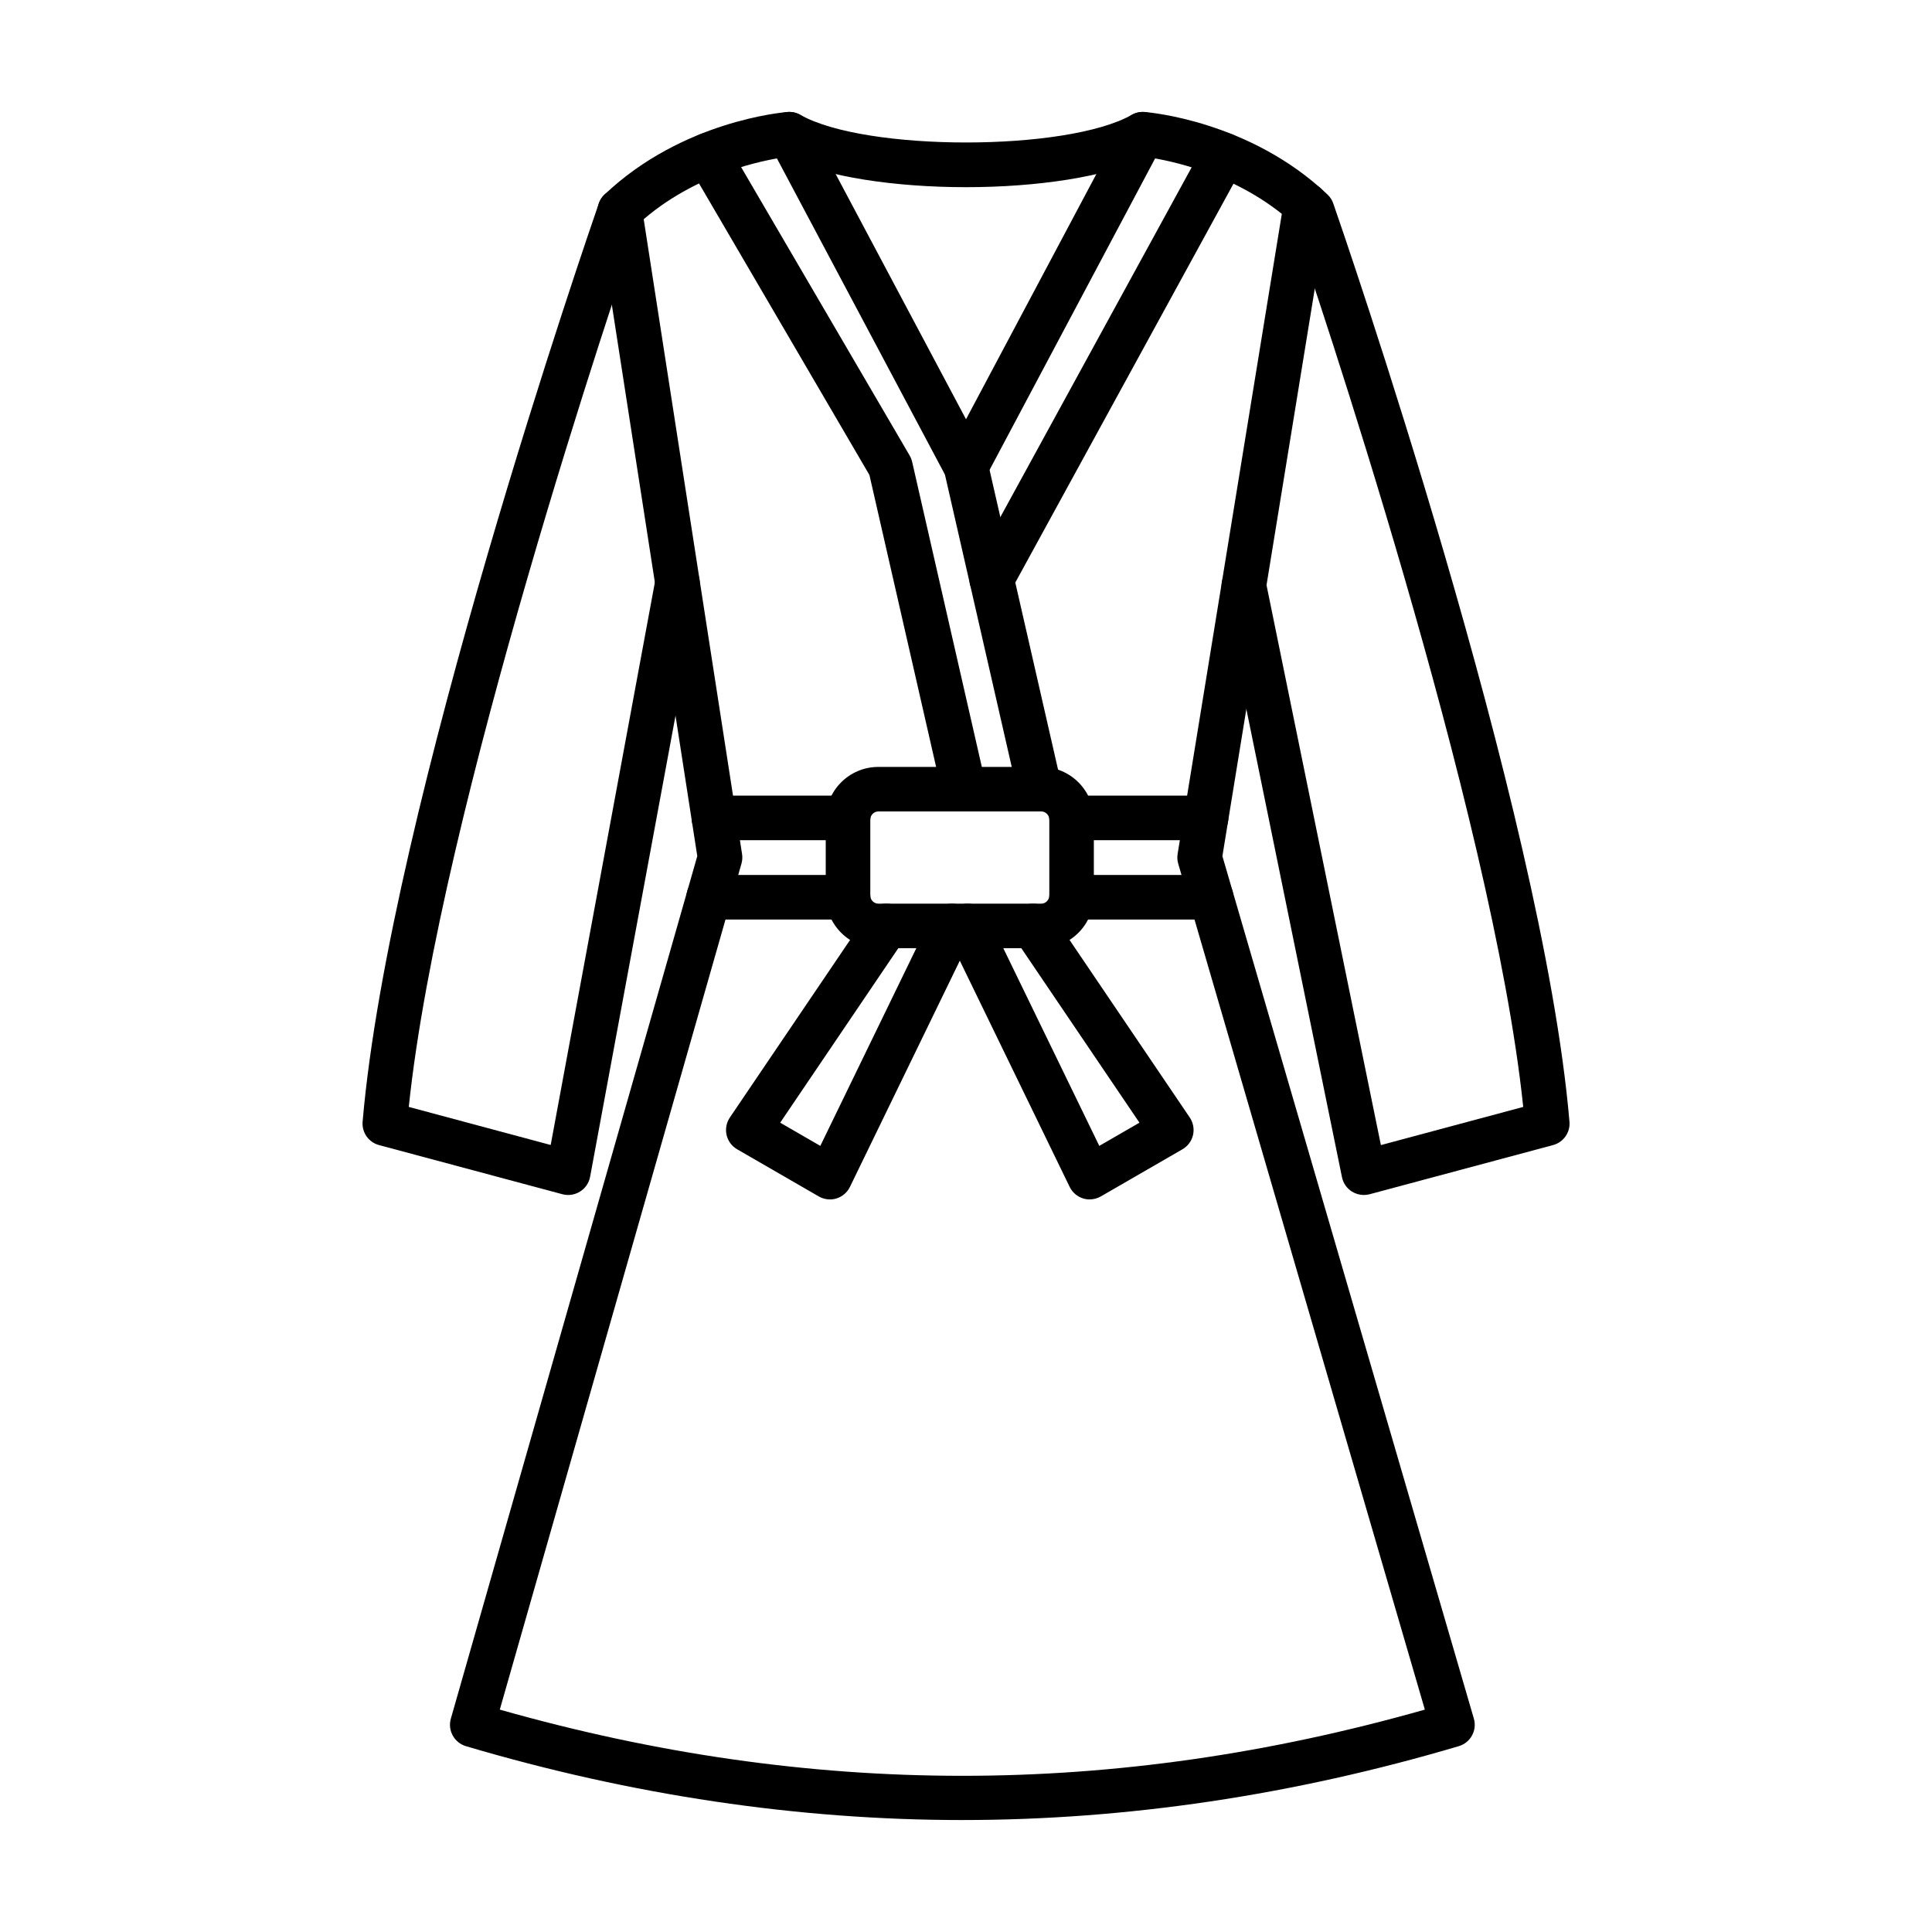
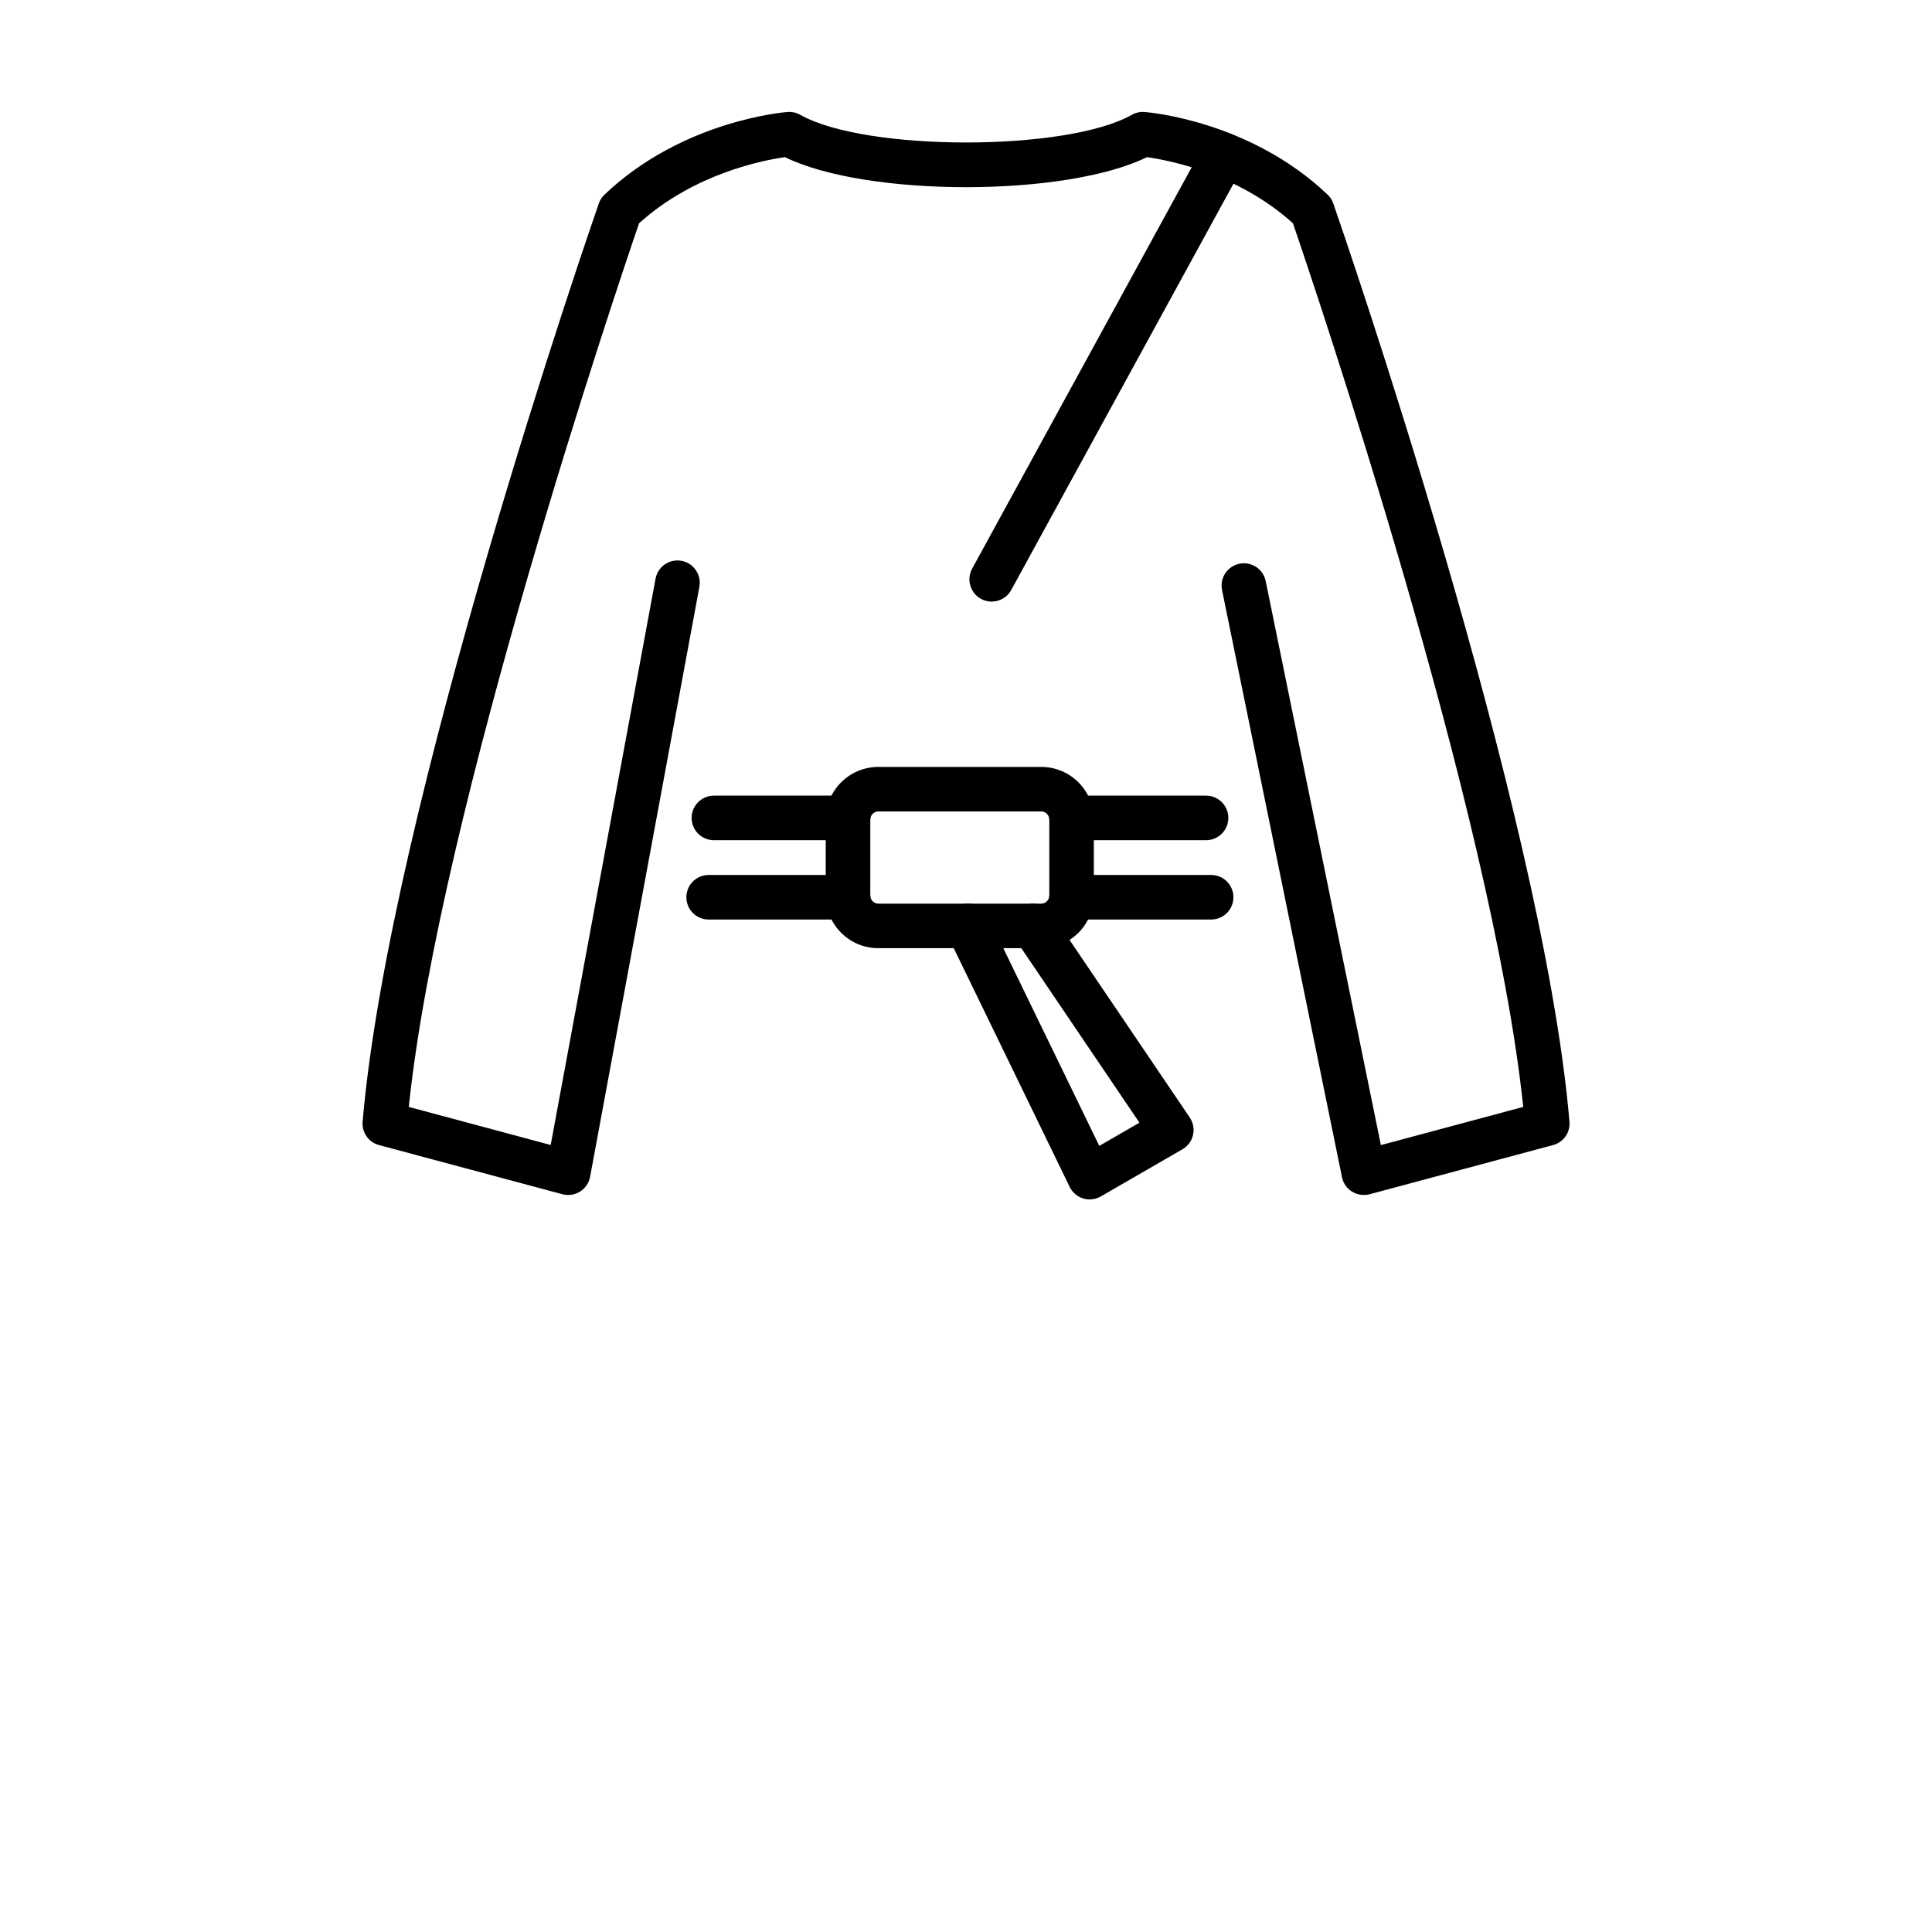
<svg xmlns="http://www.w3.org/2000/svg" fill="#000000" width="800px" height="800px" version="1.1" viewBox="144 144 512 512">
  <g fill-rule="evenodd">
    <path d="m505.42 460.68c-1.086 0-2.164-0.297-3.106-0.879-1.383-0.852-2.359-2.246-2.676-3.832l-31.785-155.6c-0.656-3.199 1.402-6.312 4.602-6.969s6.312 1.402 6.969 4.602l30.527 149.46 37.719-10.117c-8.191-78.402-55.73-218.7-61.027-234.17-14.699-13.305-33.211-16.77-38.684-17.527-21.617 10.609-74.301 10.609-95.93 0-5.441 0.758-23.965 4.211-38.672 17.527-5.301 15.465-52.848 155.79-61.027 234.17l37.609 10.086 27.789-150.07c0.594-3.207 3.668-5.328 6.887-4.734 3.199 0.594 5.32 3.68 4.727 6.887l-28.957 156.34c-0.297 1.617-1.262 3.043-2.656 3.914-1.395 0.883-3.086 1.137-4.672 0.719l-48.605-13.027c-2.766-0.738-4.602-3.352-4.356-6.203 7.094-82.84 60.332-236.83 62.598-243.35 0.309-0.891 0.82-1.691 1.508-2.336 20.602-19.578 47.395-21.801 48.523-21.895 1.168-0.082 2.336 0.176 3.363 0.758 17.242 9.766 70.602 9.77 87.844 0 1.027-0.586 2.195-0.84 3.363-0.758 1.129 0.09 27.922 2.316 48.523 21.895 0.688 0.645 1.199 1.445 1.508 2.336 2.266 6.519 55.504 160.5 62.598 243.35 0.246 2.848-1.59 5.465-4.356 6.203l-48.605 13.027c-0.5 0.133-1.016 0.195-1.527 0.195z" />
-     <path d="m399.04 626.33c-43.48 0-87.75-6.59-131.57-19.578-3.094-0.922-4.879-4.172-3.996-7.277l65.312-228.6-26.363-170.12c-0.492-3.231 1.711-6.242 4.93-6.742 3.231-0.504 6.242 1.711 6.746 4.93l26.559 171.41c0.125 0.84 0.07 1.703-0.164 2.523l-64.043 224.19c82.41 23.391 162.74 23.391 245.15 0l-65.355-224.16c-0.246-0.84-0.309-1.73-0.164-2.594l28.156-172.96c0.523-3.219 3.547-5.402 6.773-4.879 3.219 0.523 5.402 3.559 4.879 6.777l-27.941 171.64 66.637 228.55c0.91 3.117-0.871 6.387-3.988 7.309-43.82 12.984-88.078 19.578-131.56 19.578z" />
-     <path d="m399.48 359.05c-2.695 0-5.125-1.855-5.75-4.59l-19.32-84.574-47.824-81.824c-1.641-2.82-0.699-6.438 2.121-8.078 2.82-1.652 6.426-0.695 8.078 2.113l48.277 82.613c0.309 0.523 0.523 1.078 0.664 1.672l19.516 85.441c0.727 3.18-1.262 6.344-4.438 7.074-0.441 0.102-0.891 0.152-1.324 0.152z" />
-     <path d="m419.52 359.05c-2.695 0-5.125-1.855-5.75-4.59l-19.352-84.688-46.465-87.434c-1.527-2.879-0.441-6.457 2.438-7.984 2.879-1.527 6.457-0.43 7.984 2.449l46.844 88.117c0.238 0.453 0.422 0.945 0.531 1.457l19.527 85.441c0.727 3.18-1.262 6.344-4.438 7.074-0.449 0.102-0.891 0.152-1.324 0.152z" />
    <path d="m406.8 303.43c-0.953 0-1.926-0.234-2.828-0.727-2.859-1.57-3.906-5.156-2.336-8.016l61.5-112.44c1.57-2.871 5.156-3.914 8.016-2.348 2.859 1.559 3.906 5.144 2.348 8.004l-61.512 112.45c-1.066 1.969-3.098 3.074-5.188 3.074z" />
-     <path d="m399.99 273.6c-0.934 0-1.875-0.223-2.758-0.695-2.879-1.527-3.977-5.106-2.449-7.973l46.844-88.121c1.527-2.879 5.106-3.977 7.984-2.449 2.871 1.527 3.969 5.106 2.441 7.984l-46.832 88.117c-1.066 2-3.106 3.137-5.227 3.137z" />
    <path d="m368.75 366.66h-35.559c-3.262 0-5.906-2.644-5.906-5.902 0-3.258 2.644-5.902 5.902-5.902h35.559c3.258 0 5.902 2.644 5.902 5.902 0 3.258-2.644 5.902-5.902 5.902zm94.875 0h-35.648c-3.258 0-5.906-2.644-5.906-5.902 0-3.258 2.644-5.902 5.902-5.902h35.648c3.262 0 5.902 2.644 5.902 5.902 0 3.258-2.644 5.902-5.902 5.902zm-94.875 21.023h-36.953c-3.258 0-5.906-2.644-5.906-5.902 0-3.262 2.644-5.902 5.906-5.902h36.953c3.258 0 5.902 2.644 5.902 5.902 0 3.258-2.644 5.902-5.902 5.902zm96.219 0h-36.992c-3.258 0-5.906-2.644-5.906-5.902 0-3.262 2.644-5.902 5.902-5.902h36.992c3.269 0 5.902 2.644 5.902 5.902 0 3.258-2.633 5.902-5.902 5.902z" />
    <path d="m376.77 359.04c-1.16 0-2.133 0.984-2.133 2.133v20.172c0 1.16 0.973 2.133 2.133 2.133h43.176c1.156 0 2.133-0.973 2.133-2.133v-20.172c0-1.148-0.973-2.133-2.133-2.133zm43.172 36.242h-43.172c-7.688 0-13.941-6.25-13.941-13.938v-20.172c0-7.688 6.25-13.93 13.938-13.93h43.176c7.688 0 13.938 6.242 13.938 13.93v20.172c0 7.688-6.254 13.941-13.938 13.941z" />
-     <path d="m363.94 461.86c-1.023 0-2.039-0.266-2.953-0.789l-21.629-12.496c-1.426-0.82-2.441-2.195-2.809-3.793-0.359-1.59-0.051-3.269 0.871-4.633l36.613-54.078c1.824-2.707 5.492-3.414 8.199-1.578 2.695 1.824 3.402 5.492 1.578 8.199l-33.055 48.832 10.637 6.148 29.562-60.875c1.426-2.93 4.961-4.16 7.891-2.727 2.93 1.426 4.16 4.949 2.738 7.883l-32.34 66.586c-0.707 1.465-2.008 2.582-3.578 3.066-0.562 0.176-1.148 0.258-1.73 0.258z" />
    <path d="m432.78 461.86c-0.582 0-1.168-0.082-1.73-0.258-1.566-0.48-2.871-1.598-3.578-3.066l-32.336-66.586c-1.426-2.93-0.195-6.457 2.734-7.883 2.934-1.426 6.469-0.203 7.891 2.727l29.562 60.875 10.641-6.148-33.059-48.832c-1.824-2.707-1.117-6.375 1.578-8.199 2.707-1.824 6.375-1.117 8.199 1.578l36.613 54.078c0.922 1.363 1.23 3.043 0.871 4.633-0.367 1.598-1.383 2.973-2.809 3.793l-21.629 12.492c-0.91 0.523-1.926 0.789-2.953 0.789z" />
  </g>
</svg>